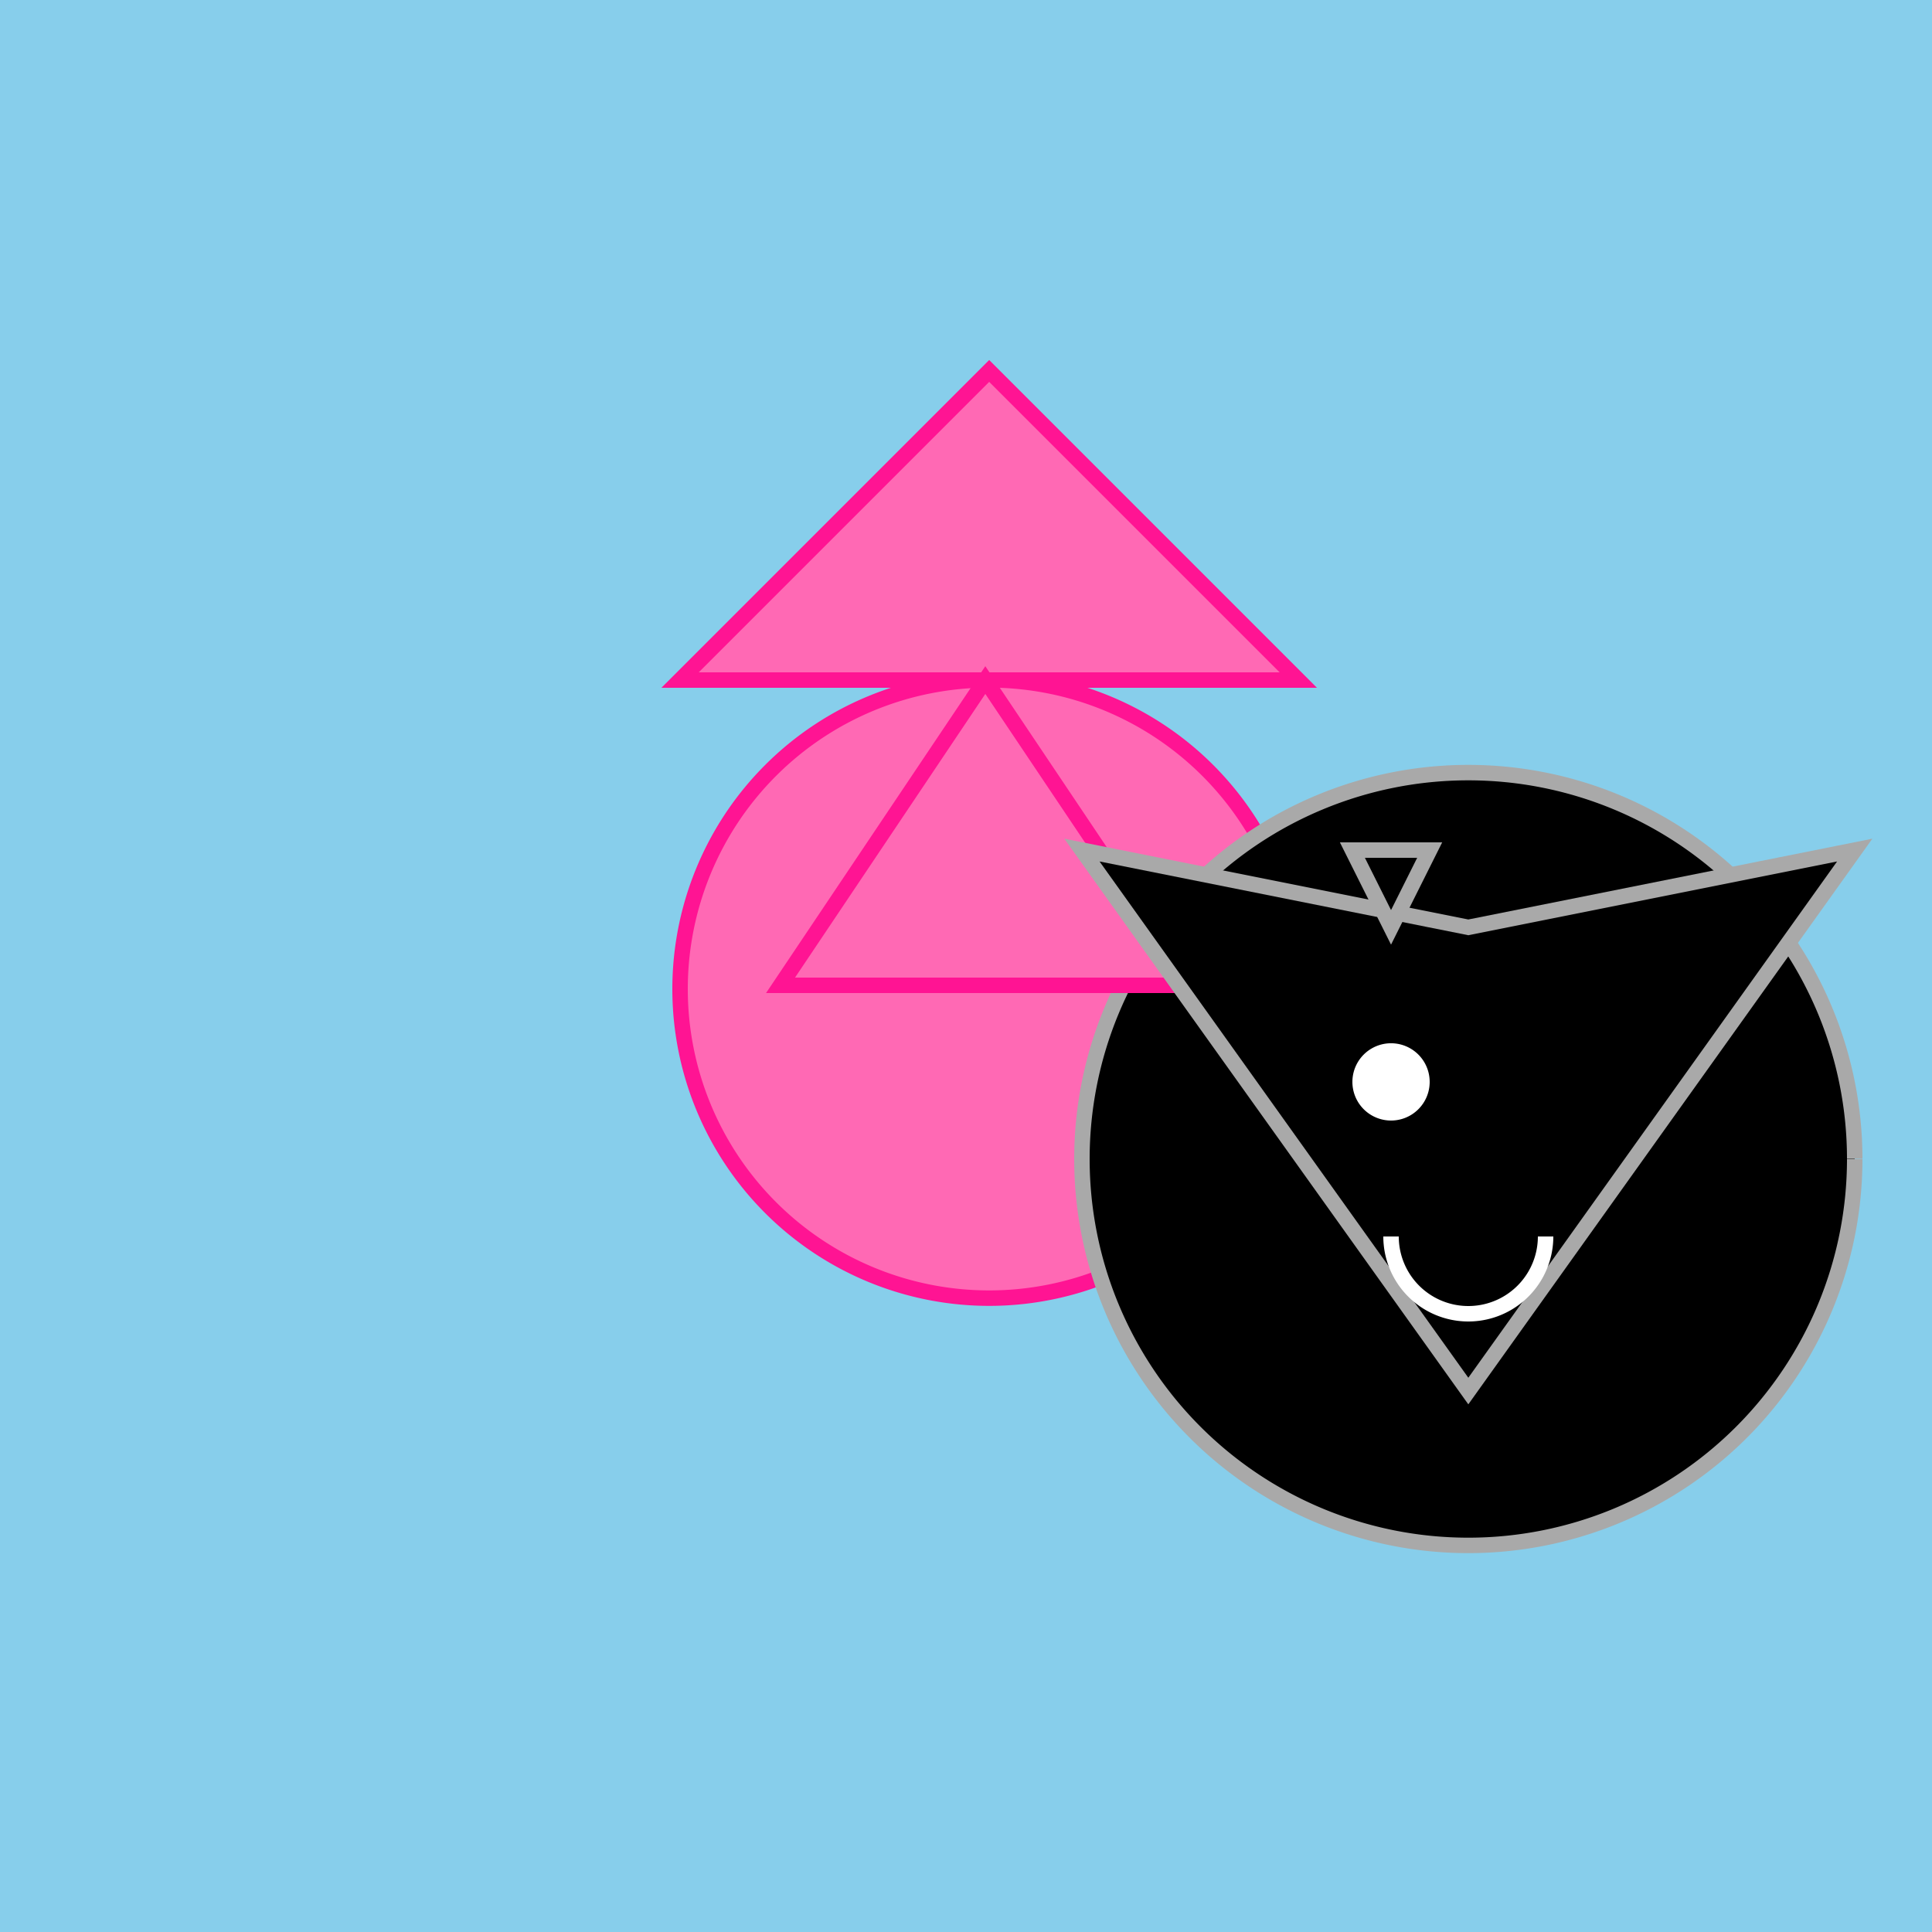
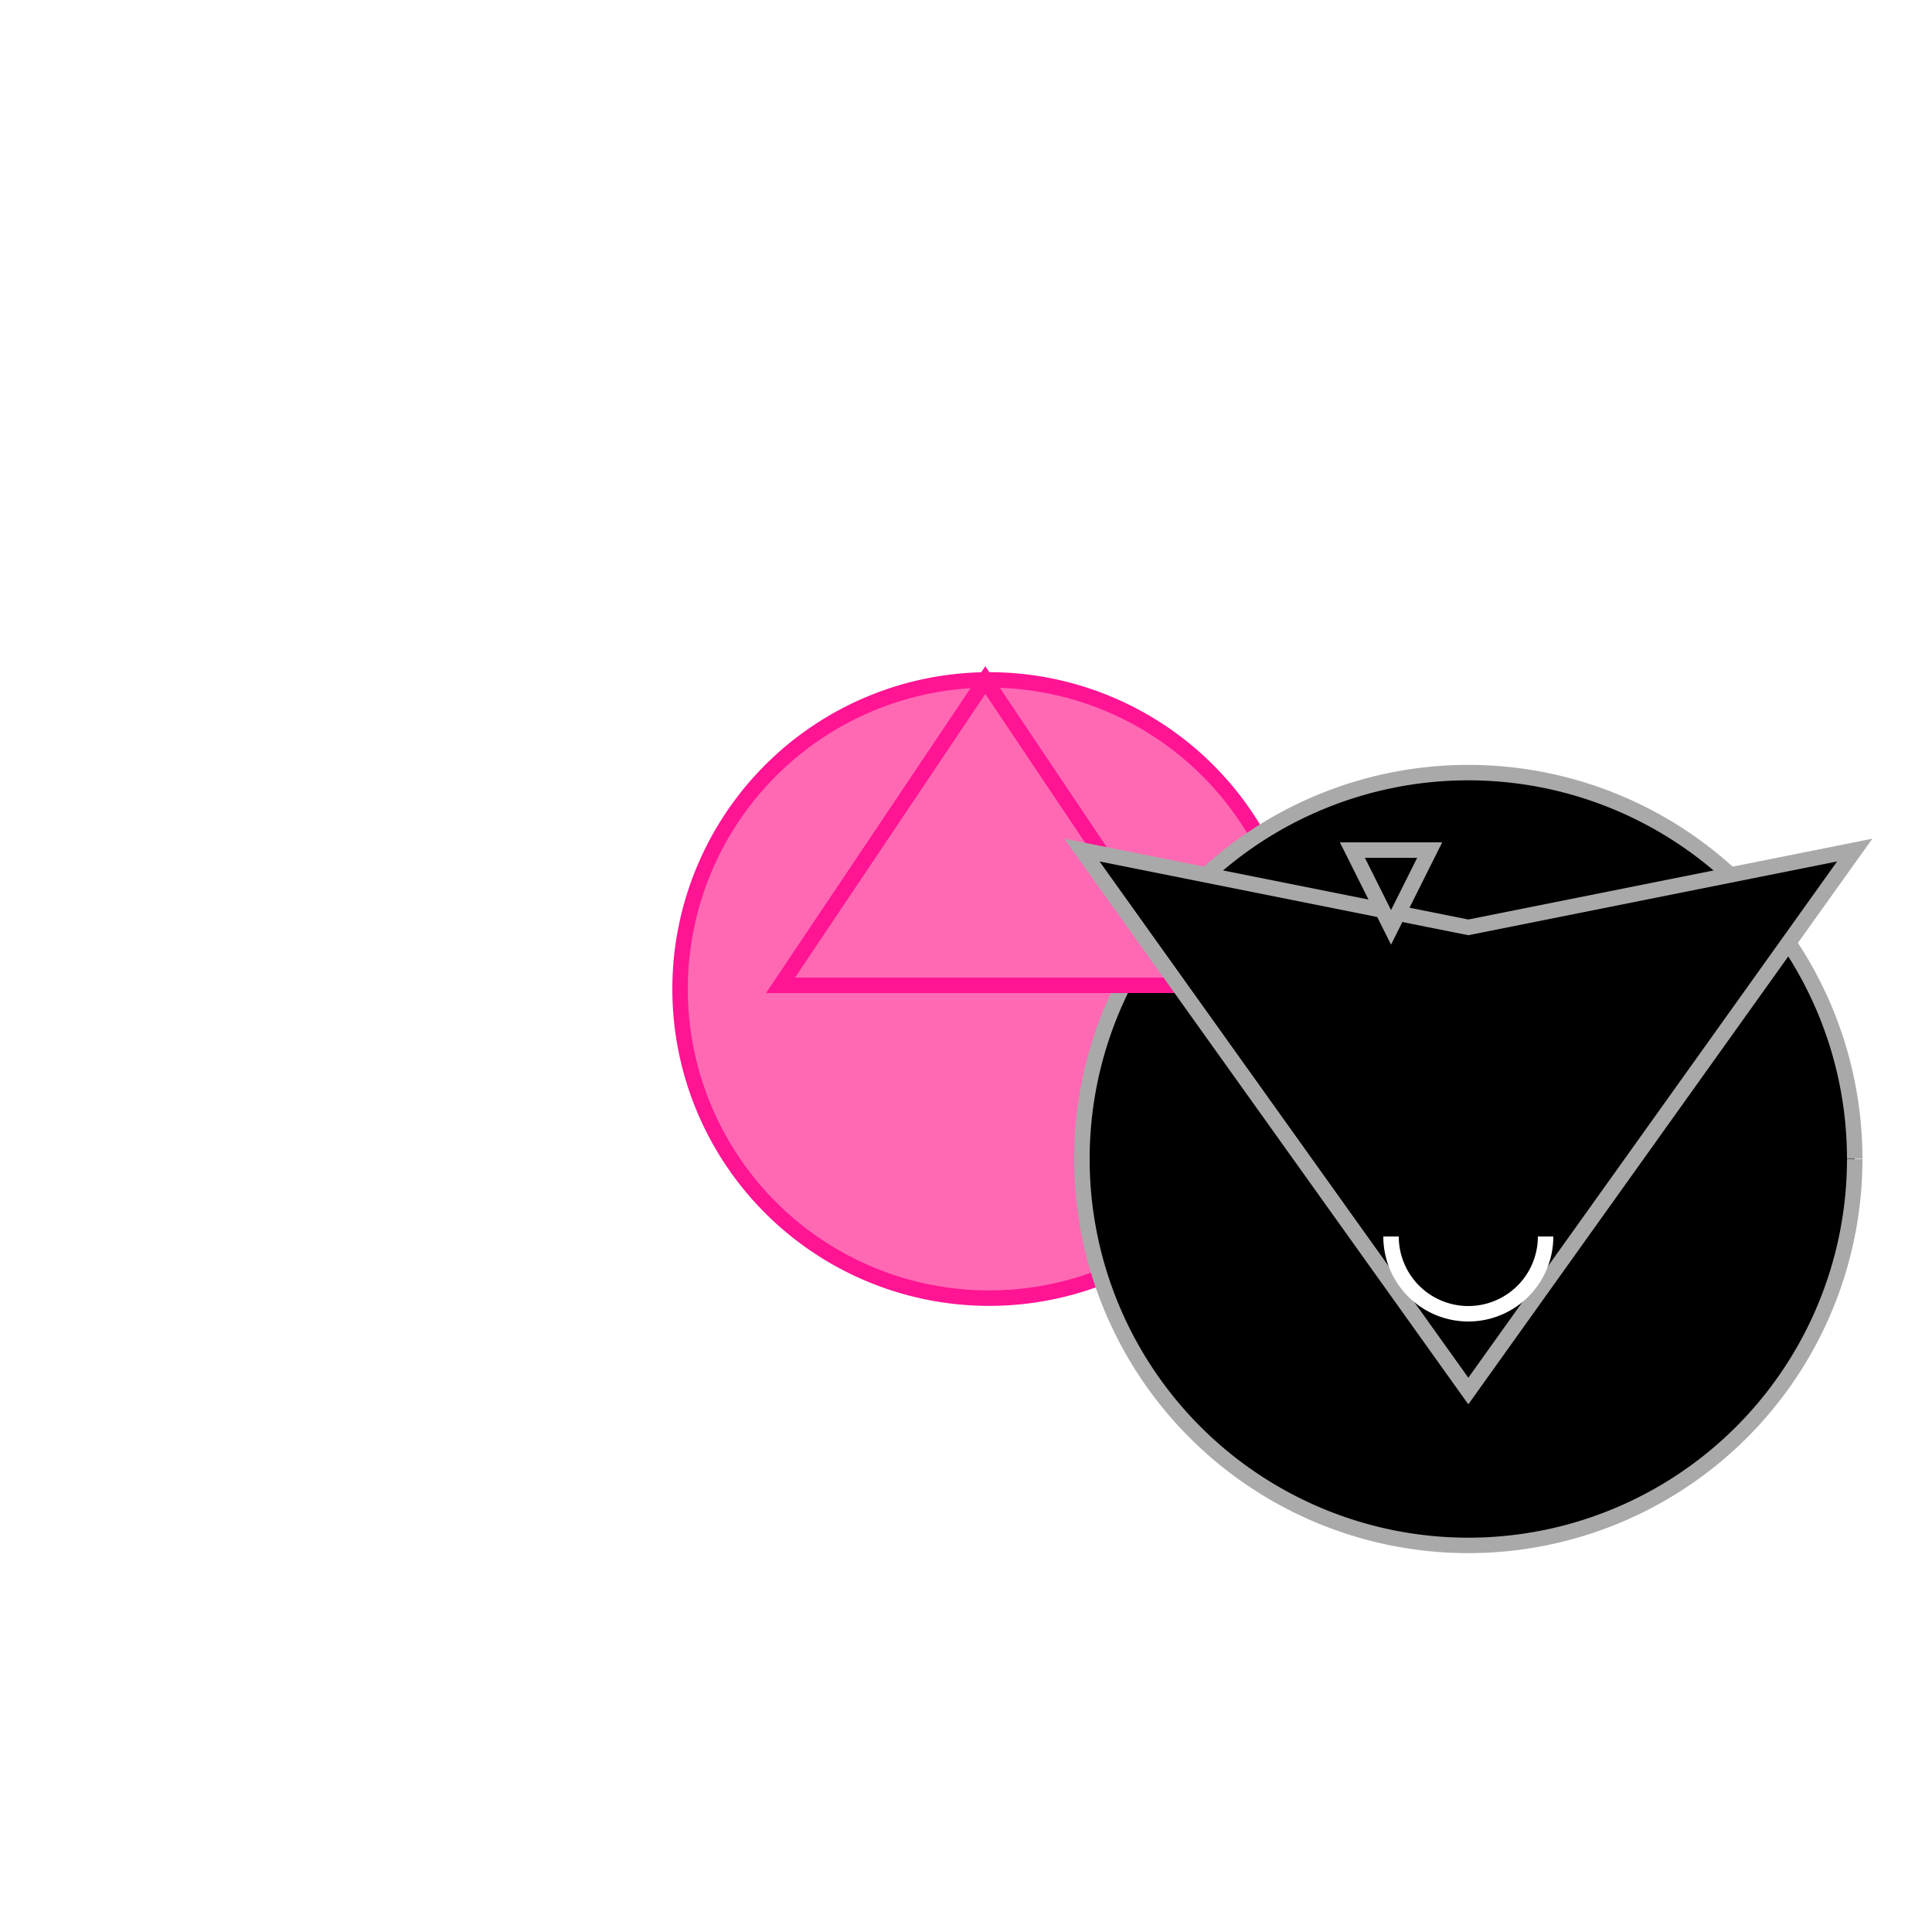
<svg xmlns="http://www.w3.org/2000/svg" width="500" height="500">
  <defs />
  <g>
-     <rect fill="#87CEEB" stroke="none" x="0" y="0" width="512" height="512" />
    <path fill="#FF69B4" stroke="#FF1493" paint-order="fill stroke markers" d=" M 336 256 A 80 80 0 1 1 336 255.92" stroke-miterlimit="10" stroke-width="4" stroke-dasharray="" />
    <path fill="#000000" stroke="#A9A9A9" paint-order="fill stroke markers" d=" M 480 300 A 100 100 0 1 1 480 299.9" stroke-miterlimit="10" stroke-width="4" stroke-dasharray="" />
-     <path fill="#FF69B4" stroke="#FF1493" paint-order="fill stroke markers" d=" M 176 176 L 336 176 L 256 96 Z" stroke-miterlimit="10" stroke-width="4" stroke-dasharray="" />
    <path fill="#FF69B4" stroke="#FF1493" paint-order="fill stroke markers" d=" M 255 176 L 202 255 L 308 255 Z" stroke-miterlimit="10" stroke-width="4" stroke-dasharray="" />
    <path fill="#000000" stroke="#A9A9A9" paint-order="fill stroke markers" d=" M 280 220 L 380 240 L 480 220 L 380 360 Z" stroke-miterlimit="10" stroke-width="4" stroke-dasharray="" />
-     <path fill="#FFFFFF" stroke="none" paint-order="stroke fill markers" d=" M 370 280 A 10 10 0 1 1 370 279.99" />
    <path fill="none" stroke="#FFFFFF" paint-order="fill stroke markers" d=" M 400 320 A 20 20 0 0 1 360 320" stroke-miterlimit="10" stroke-width="4" stroke-dasharray="" />
    <path fill="#000000" stroke="#A9A9A9" paint-order="fill stroke markers" d=" M 360 240 L 350 220 L 370 220 Z" stroke-miterlimit="10" stroke-width="4" stroke-dasharray="" />
  </g>
</svg>